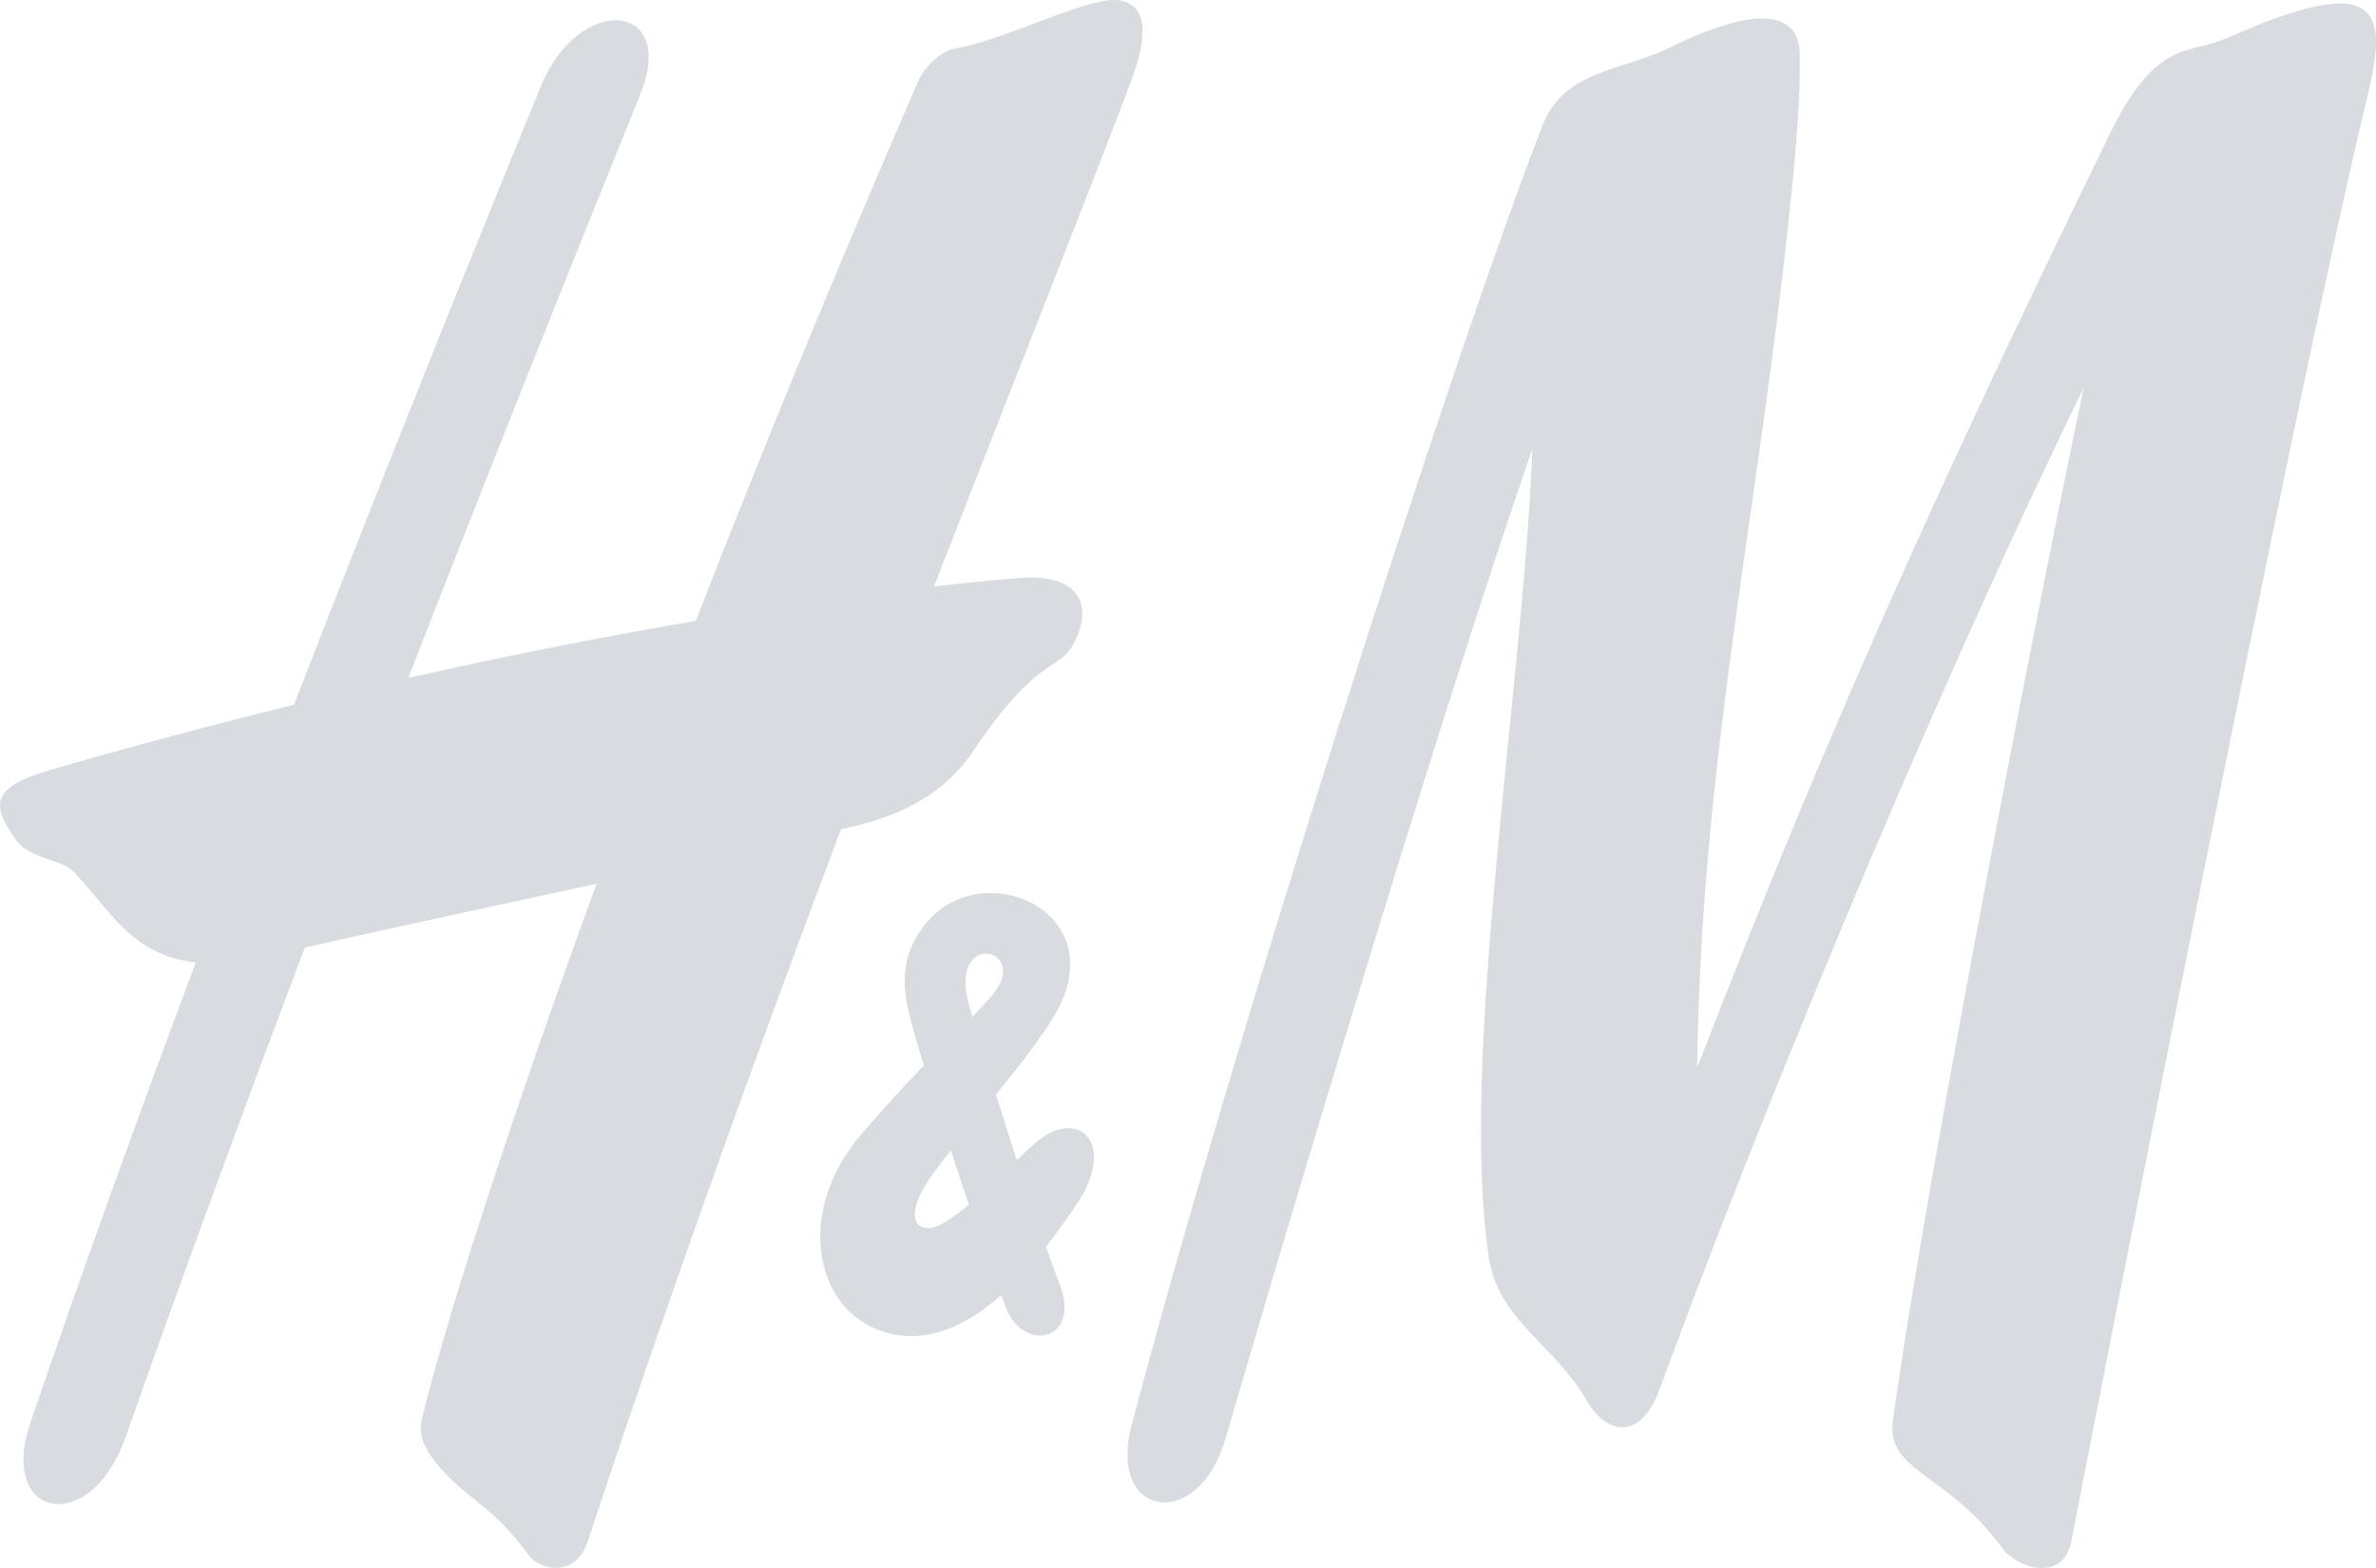
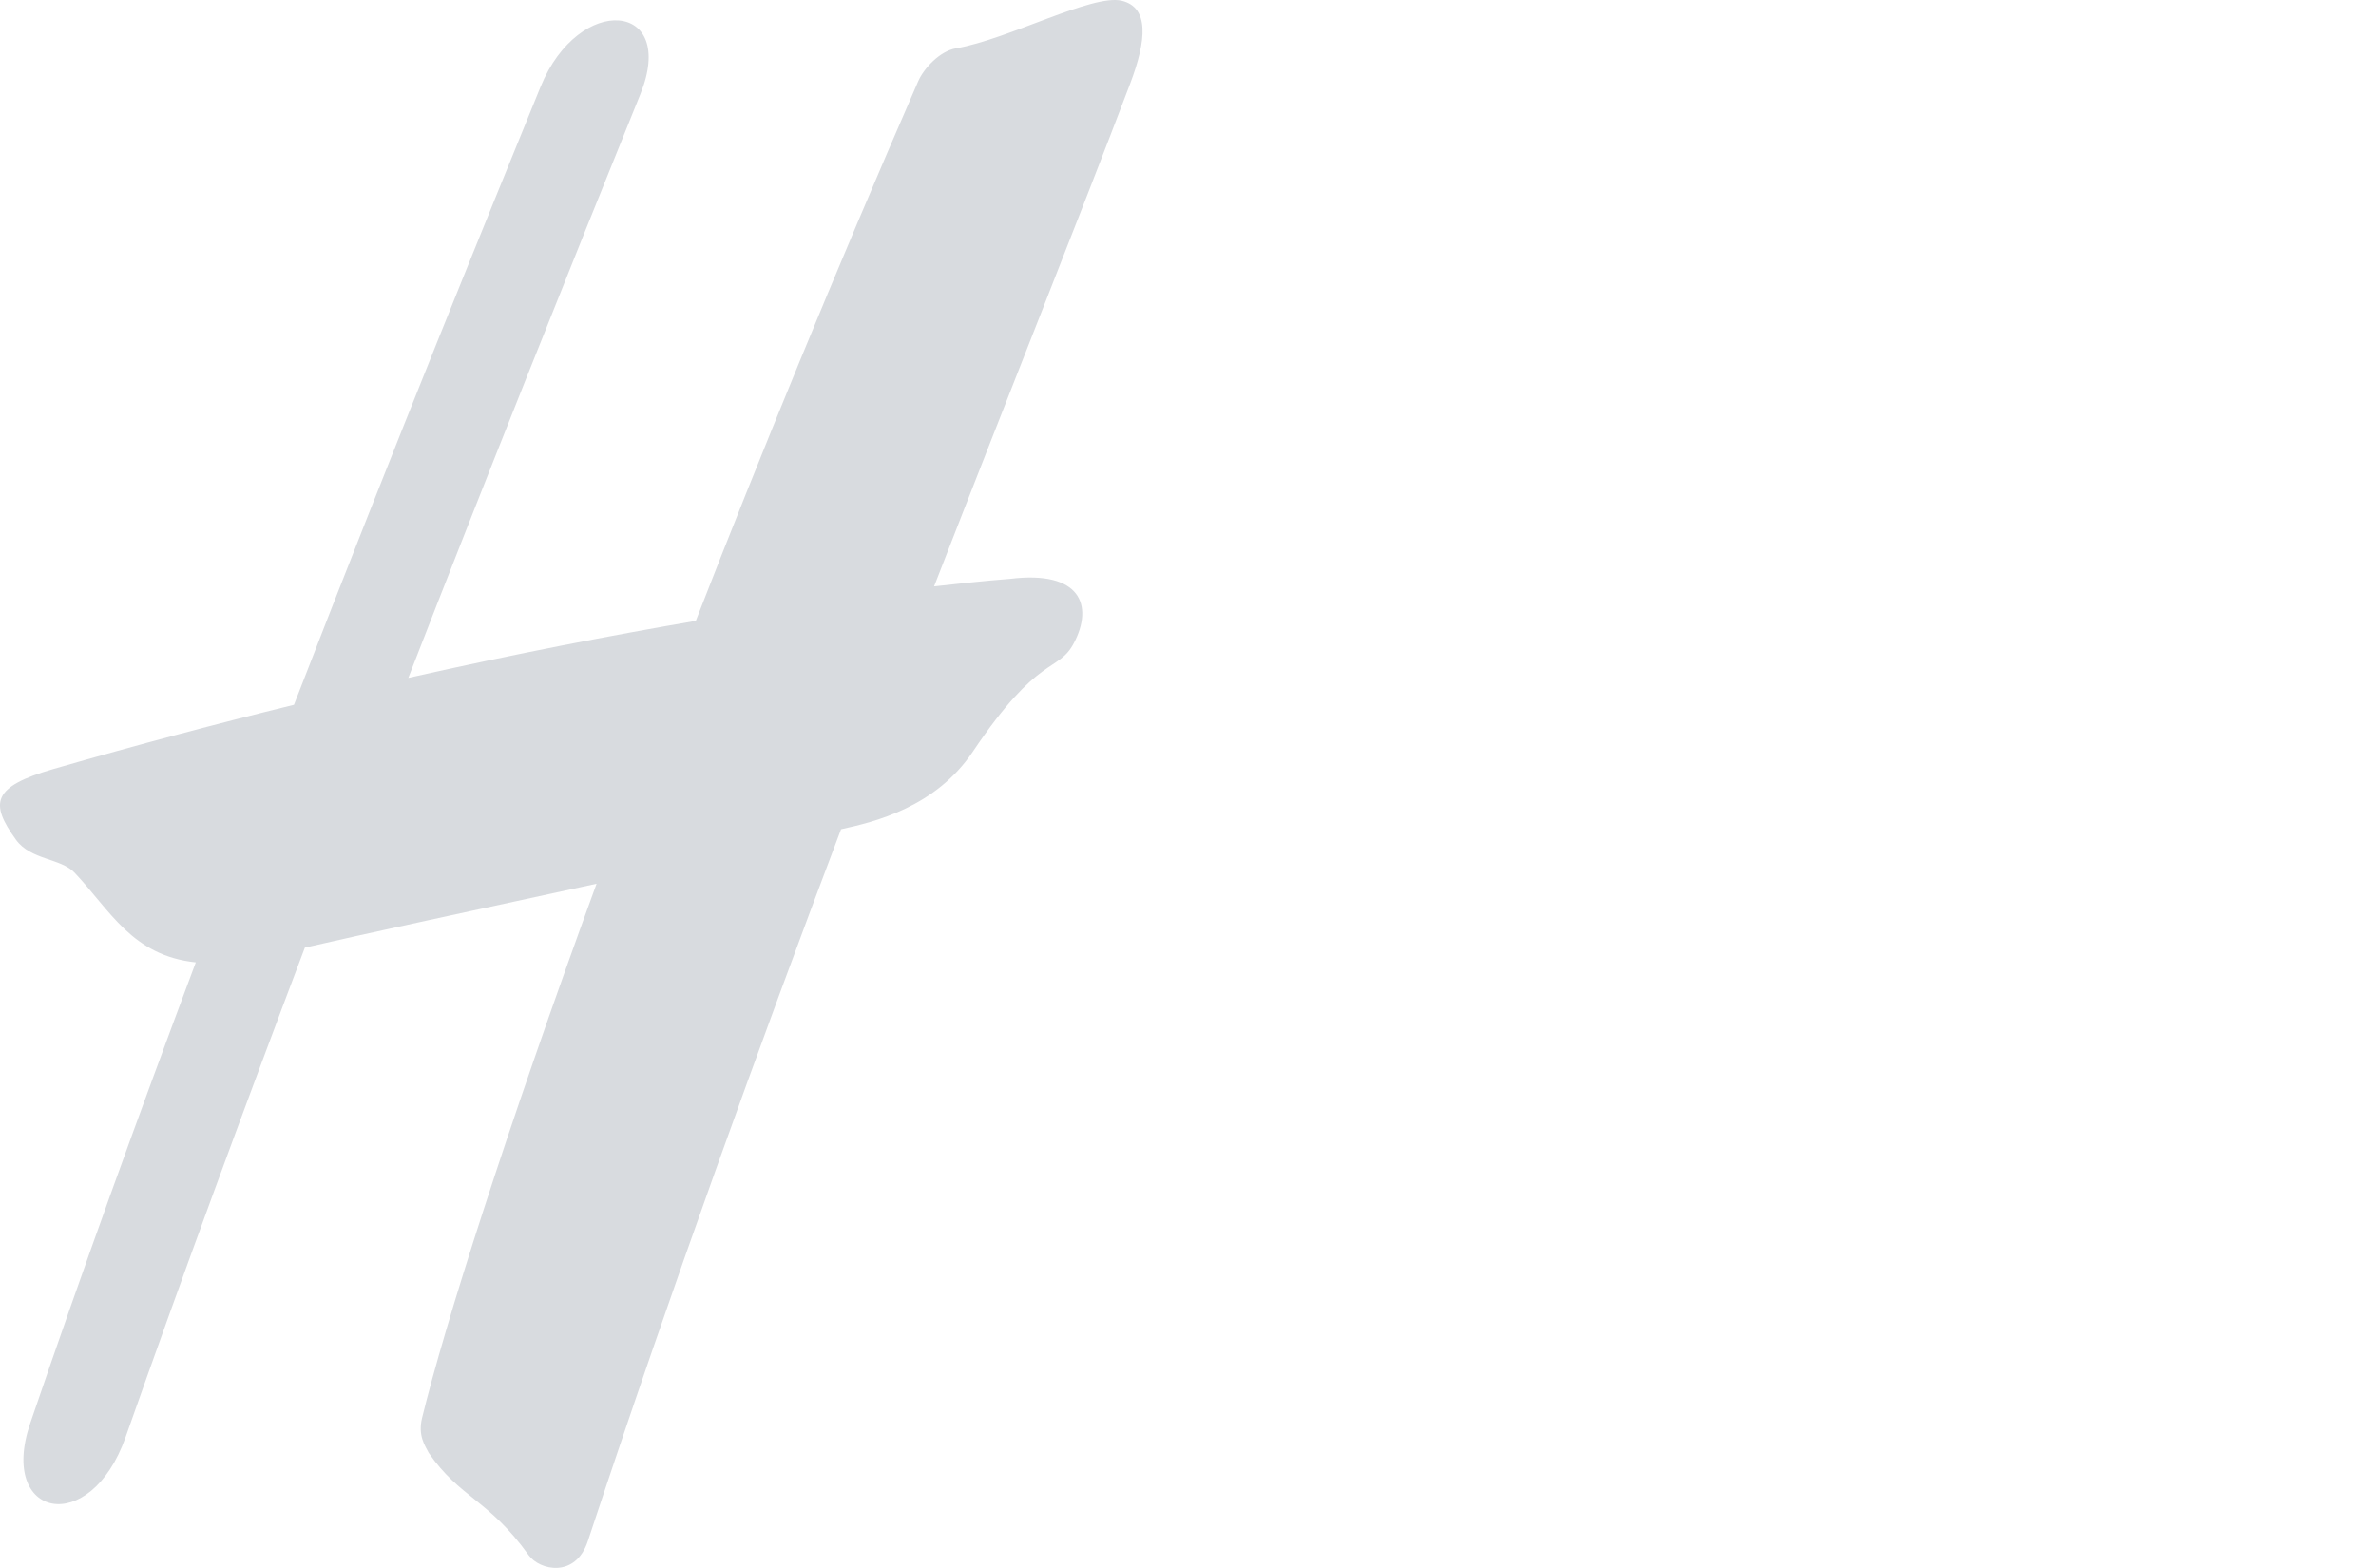
<svg xmlns="http://www.w3.org/2000/svg" width="150" height="99" viewBox="0 0 150 99" fill="none">
  <g clip-path="url(#clip0_1_101)">
-     <path d="M105.411 3.008C110.856 0.323 113.558 0.68 113.617 3.392C113.694 6.922 113.171 11.601 112.799 14.999C110.778 33.432 107.397 48.495 107.14 67.424C116.038 44.374 123.504 28.355 133.11 8.621C136.163 2.343 138.108 3.511 140.614 2.395C150.382 -1.954 150.748 0.717 149.471 6.026C144.732 25.729 132.622 87.744 130.768 97.292C130.229 100.055 127.233 98.884 126.451 97.804C122.975 92.995 119.059 92.92 119.498 89.721C121.677 73.8 129.52 33.857 131.565 24.444C121.133 45.827 110.324 72.557 104.774 87.713C103.595 90.931 101.453 90.695 100.118 88.34C98.24 85.033 94.598 83.344 93.997 79.436C92.09 67.007 96.174 43.319 96.743 28.331C91.067 44.702 81.537 76.487 77.363 90.847C75.637 96.789 69.908 95.819 71.431 90.028C77.775 65.928 91.437 23.305 97.354 7.977C98.745 4.376 102.387 4.5 105.411 3.008Z" fill="#D8DBDF" />
    <path d="M70.816 0.046C68.971 -0.398 63.634 2.488 60.352 3.05C59.31 3.228 58.311 4.341 57.968 5.127C52.712 17.203 48.007 28.713 43.926 39.201C38.708 40.093 32.601 41.265 25.777 42.8C30.657 30.248 35.601 17.869 40.423 5.954C42.795 0.091 36.549 -0.463 34.126 5.481C30.982 13.194 25.085 27.648 18.559 44.498C13.762 45.675 8.682 47.02 3.364 48.556C-0.498 49.671 -0.665 50.7 1.007 53.018C1.937 54.308 3.836 54.178 4.706 55.098C6.962 57.48 8.326 60.331 12.361 60.762C8.757 70.386 5.163 80.31 1.907 89.866C-0.138 95.864 5.688 97.092 7.926 90.745C11.533 80.513 15.341 70.157 19.245 59.831C22.498 59.075 30.378 57.377 37.662 55.797C31.88 71.633 28.079 83.662 26.648 89.516C26.372 90.642 26.83 91.267 27.064 91.726C29.011 94.564 30.863 94.68 33.374 98.19C34.058 99.146 36.331 99.663 37.11 97.307C42.458 81.135 47.961 65.96 53.096 52.357C55.228 51.889 59.066 50.964 61.417 47.457C65.59 41.233 66.794 42.495 67.795 40.603C69.05 38.228 68.22 35.997 63.761 36.549C63.761 36.549 62.077 36.669 58.97 37.024C63.911 24.296 68.231 13.502 71.347 5.285C72.403 2.501 72.544 0.463 70.816 0.046Z" fill="#D8DBDF" />
-     <path d="M65.364 72.159C64.985 72.487 64.594 72.855 64.193 73.24C63.74 71.853 63.288 70.441 62.87 69.109C64.133 67.565 65.343 66.043 66.377 64.431C70.674 57.739 62.179 53.88 58.518 58.228C56.566 60.546 57.052 62.821 57.591 64.773C57.758 65.379 58.013 66.245 58.328 67.276C57.282 68.349 56.029 69.691 54.365 71.625C50.217 76.447 51.348 82.705 55.791 84.087C58.491 84.927 61.018 83.708 63.203 81.772C63.311 82.055 63.417 82.327 63.518 82.581C64.677 85.49 68.272 84.609 66.903 81.098C66.666 80.489 66.367 79.667 66.033 78.713C66.738 77.818 67.381 76.911 67.951 76.066C70.599 72.14 68.041 69.838 65.364 72.159ZM62.548 62.95C62.144 63.406 61.764 63.813 61.388 64.204C61.291 63.862 61.205 63.553 61.136 63.289C59.906 58.615 65.253 59.894 62.548 62.95ZM59.641 77.179C58.018 78.172 56.724 77.104 58.909 74.103C59.275 73.599 59.649 73.11 60.025 72.626C60.396 73.762 60.782 74.925 61.169 76.064C60.665 76.483 60.154 76.865 59.641 77.179Z" fill="#D8DBDF" />
  </g>
  <defs>
    <clipPath id="clip0_1_101">
      <rect width="150" height="99" fill="white" />
    </clipPath>
  </defs>
</svg>